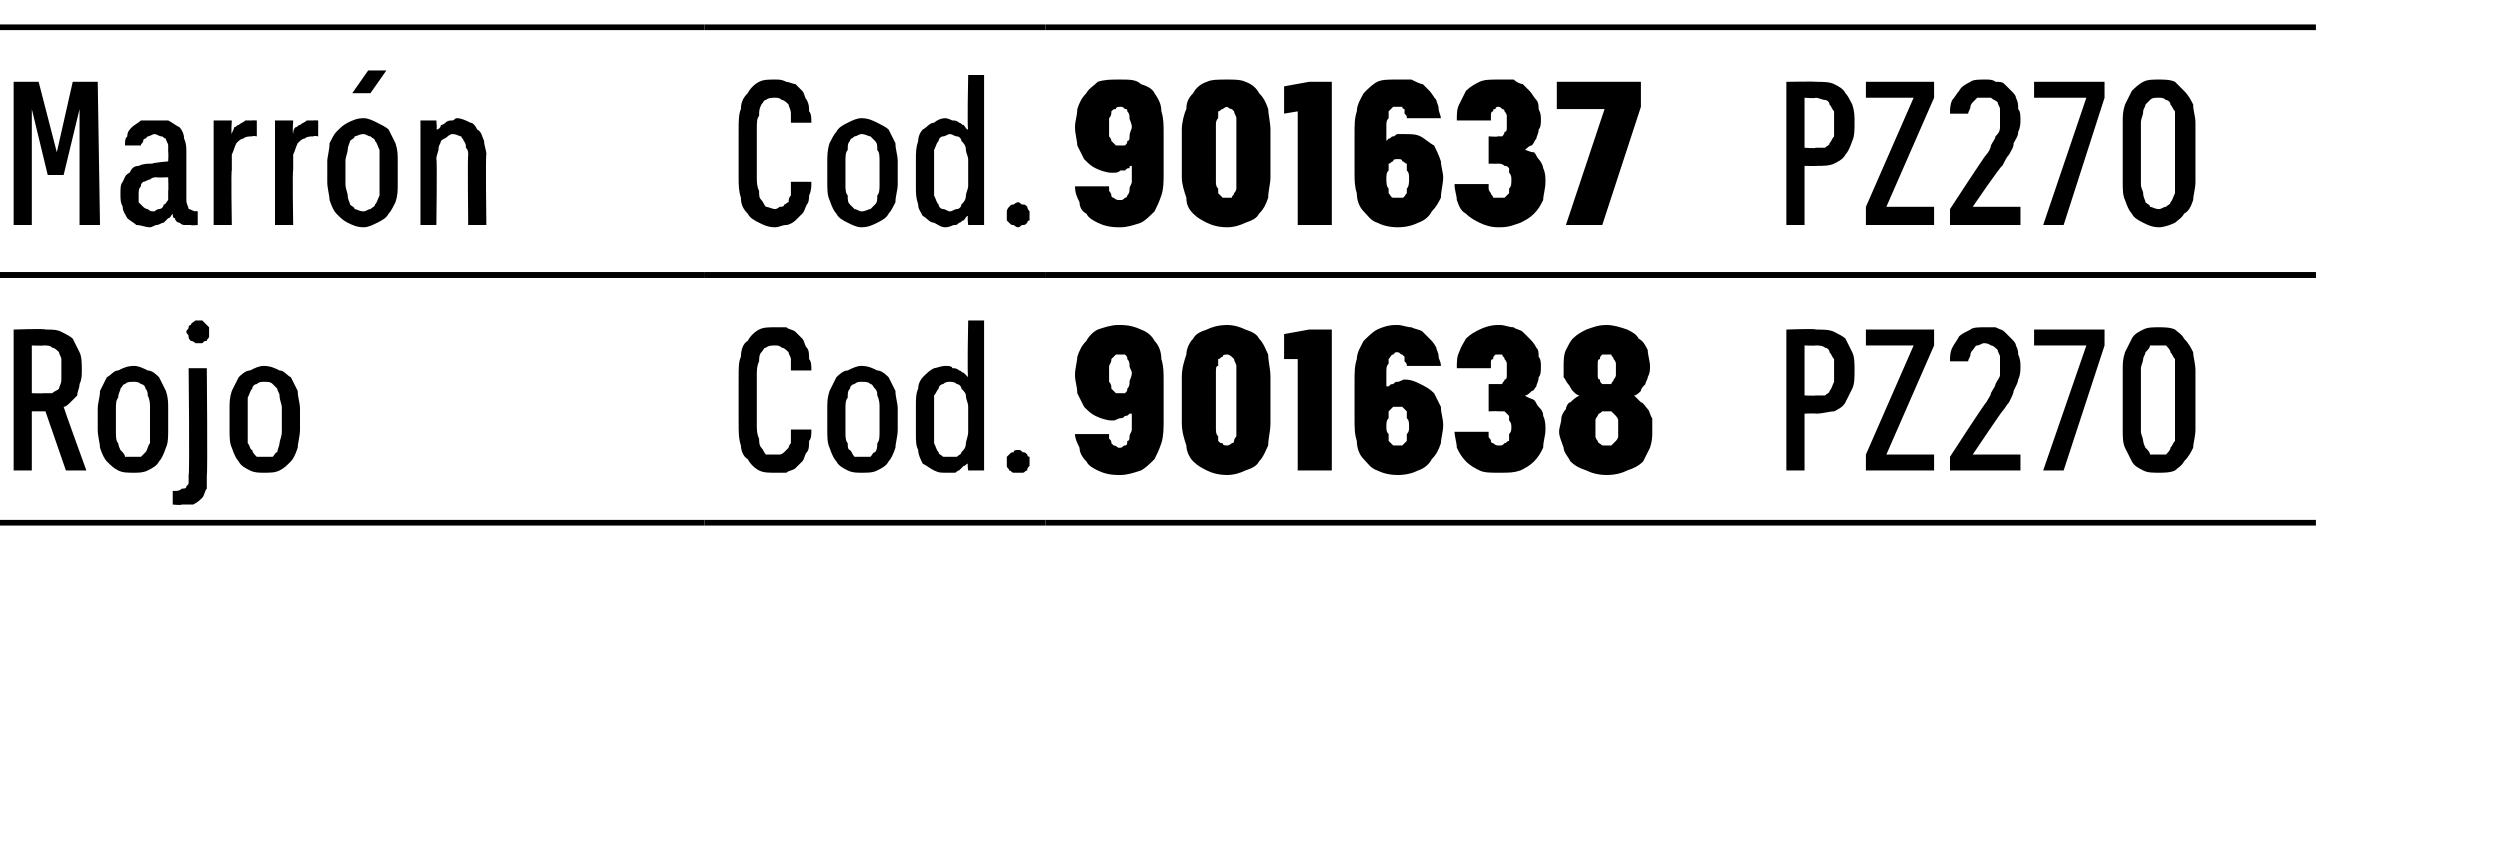
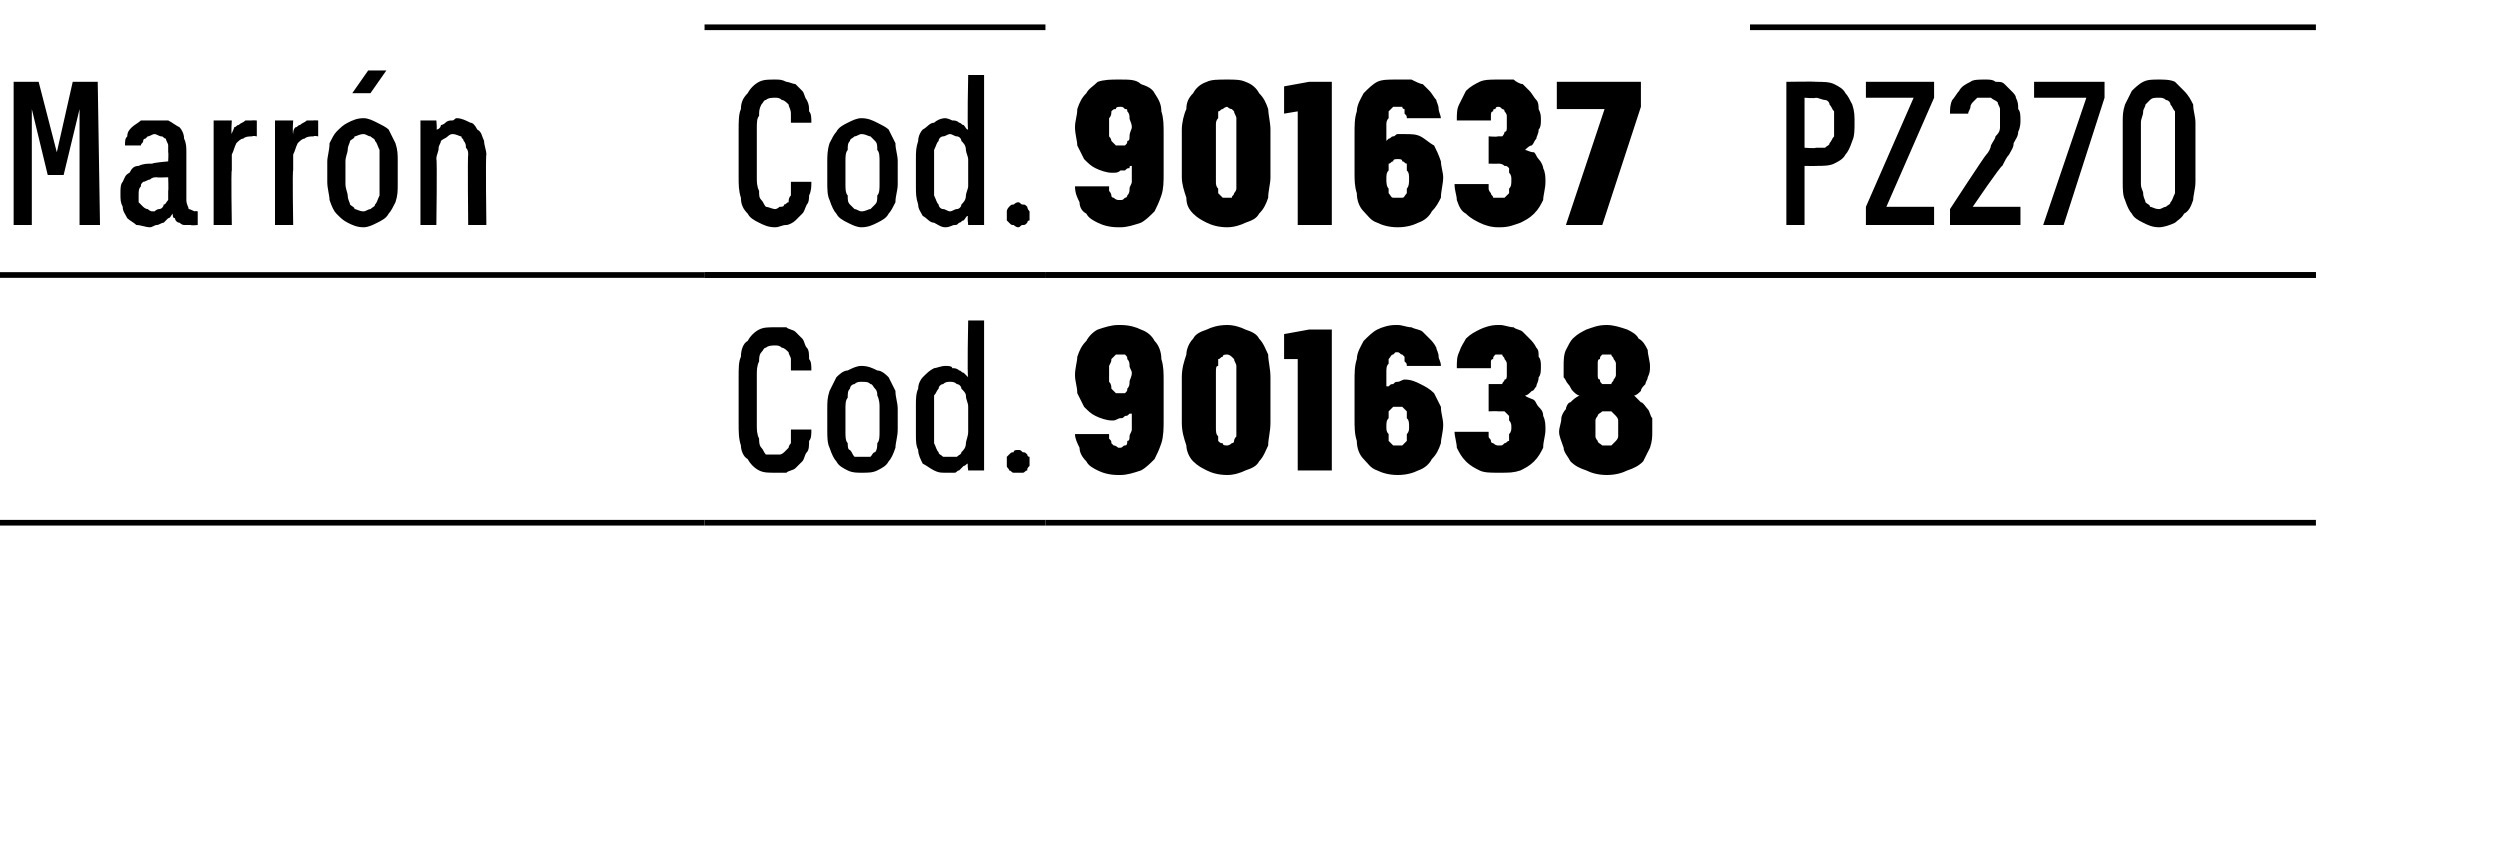
<svg xmlns="http://www.w3.org/2000/svg" version="1.1" width="110px" height="37.2px" viewBox="0 -1 110 37.2" style="top:-1px">
  <desc>Marr n,Cod.,901637,PZ270 ,Rojo,Cod.,901638,PZ270</desc>
  <defs />
  <g class="svg-tables">
    <g class="svg-table-background">
      <line x1="-1" y1="11.1" x2="31" y2="11.1" stroke="#000" stroke-width="0.25" />
-       <line x1="-1" y1="0.2" x2="31" y2="0.2" stroke="#000" stroke-width="0.25" />
      <line x1="31" y1="11.1" x2="46" y2="11.1" stroke="#000" stroke-width="0.25" />
      <line x1="31" y1="0.2" x2="46" y2="0.2" stroke="#000" stroke-width="0.25" />
      <line x1="46" y1="11.1" x2="77" y2="11.1" stroke="#000" stroke-width="0.25" />
-       <line x1="46" y1="0.2" x2="77" y2="0.2" stroke="#000" stroke-width="0.25" />
      <line x1="77" y1="11.1" x2="101.9" y2="11.1" stroke="#000" stroke-width="0.25" />
      <line x1="77" y1="0.2" x2="101.9" y2="0.2" stroke="#000" stroke-width="0.25" />
      <line x1="-1" y1="22" x2="31" y2="22" stroke="#000" stroke-width="0.25" />
-       <line x1="-1" y1="11.1" x2="31" y2="11.1" stroke="#000" stroke-width="0.25" />
      <line x1="31" y1="22" x2="46" y2="22" stroke="#000" stroke-width="0.25" />
      <line x1="31" y1="11.1" x2="46" y2="11.1" stroke="#000" stroke-width="0.25" />
      <line x1="46" y1="22" x2="77" y2="22" stroke="#000" stroke-width="0.25" />
      <line x1="46" y1="11.1" x2="77" y2="11.1" stroke="#000" stroke-width="0.25" />
      <line x1="77" y1="22" x2="101.9" y2="22" stroke="#000" stroke-width="0.25" />
      <line x1="77" y1="11.1" x2="101.9" y2="11.1" stroke="#000" stroke-width="0.25" />
    </g>
  </g>
  <g id="Polygon563994">
-     <path d="M 78.6 19.7 L 79.4 19.7 L 79.4 17.2 C 79.4 17.2 79.9 17.18 79.9 17.2 C 80.2 17.2 80.5 17.1 80.7 17.1 C 80.9 17 81.1 16.9 81.2 16.7 C 81.3 16.5 81.4 16.3 81.5 16.1 C 81.6 15.9 81.6 15.6 81.6 15.3 C 81.6 15 81.6 14.7 81.5 14.5 C 81.4 14.3 81.3 14.1 81.2 13.9 C 81.1 13.8 80.9 13.7 80.7 13.6 C 80.5 13.5 80.2 13.5 79.9 13.5 C 79.9 13.45 78.6 13.5 78.6 13.5 L 78.6 19.7 Z M 79.4 16.4 L 79.4 14.2 C 79.4 14.2 79.87 14.22 79.9 14.2 C 80 14.2 80.2 14.2 80.3 14.3 C 80.4 14.3 80.5 14.4 80.5 14.5 C 80.6 14.6 80.6 14.7 80.7 14.8 C 80.7 14.9 80.7 15.1 80.7 15.3 C 80.7 15.5 80.7 15.7 80.7 15.8 C 80.6 16 80.6 16.1 80.5 16.2 C 80.5 16.3 80.4 16.3 80.3 16.4 C 80.1 16.4 80 16.4 79.9 16.4 C 79.87 16.42 79.4 16.4 79.4 16.4 Z M 82.1 19.7 L 85.1 19.7 L 85.1 19 L 83 19 L 85.1 14.2 L 85.1 13.5 L 82.1 13.5 L 82.1 14.2 L 84.2 14.2 L 82.1 19 L 82.1 19.7 Z M 85.8 19.7 L 88.9 19.7 L 88.9 19 L 86.8 19 C 86.8 19 88.05 17.14 88.1 17.1 C 88.2 17 88.3 16.8 88.4 16.7 C 88.5 16.5 88.6 16.3 88.6 16.2 C 88.7 16 88.8 15.8 88.8 15.7 C 88.9 15.5 88.9 15.3 88.9 15.1 C 88.9 15 88.9 14.8 88.8 14.6 C 88.8 14.5 88.8 14.4 88.7 14.2 C 88.7 14.1 88.6 14 88.5 13.9 C 88.4 13.8 88.3 13.7 88.2 13.6 C 88.1 13.5 88 13.5 87.8 13.4 C 87.7 13.4 87.5 13.4 87.4 13.4 C 87.4 13.4 87.3 13.4 87.3 13.4 C 87.1 13.4 86.8 13.4 86.7 13.5 C 86.5 13.6 86.3 13.7 86.2 13.8 C 86.1 14 86 14.1 85.9 14.3 C 85.8 14.5 85.8 14.7 85.8 14.9 C 85.8 14.9 86.6 14.9 86.6 14.9 C 86.6 14.8 86.7 14.7 86.7 14.6 C 86.7 14.5 86.8 14.4 86.8 14.4 C 86.9 14.3 86.9 14.2 87 14.2 C 87.1 14.2 87.2 14.1 87.3 14.1 C 87.3 14.1 87.3 14.1 87.3 14.1 C 87.5 14.1 87.6 14.2 87.6 14.2 C 87.7 14.2 87.8 14.3 87.9 14.4 C 87.9 14.5 88 14.6 88 14.7 C 88 14.8 88 15 88 15.2 C 88 15.3 88 15.4 88 15.5 C 88 15.6 87.9 15.7 87.8 15.9 C 87.8 16 87.7 16.1 87.6 16.3 C 87.6 16.4 87.5 16.5 87.4 16.7 C 87.37 16.67 85.8 19.1 85.8 19.1 L 85.8 19.7 Z M 89.9 19.7 L 90.8 19.7 L 92.6 14.2 L 92.6 13.5 L 89.5 13.5 L 89.5 14.2 L 91.8 14.2 L 89.9 19.7 Z M 95 19.8 C 95.2 19.8 95.5 19.8 95.7 19.7 C 95.8 19.6 96 19.5 96.1 19.3 C 96.3 19.1 96.4 18.9 96.5 18.7 C 96.5 18.5 96.6 18.2 96.6 17.9 C 96.6 17.9 96.6 15.3 96.6 15.3 C 96.6 15 96.5 14.7 96.5 14.5 C 96.4 14.3 96.3 14.1 96.1 13.9 C 96 13.7 95.8 13.6 95.7 13.5 C 95.5 13.4 95.2 13.4 95 13.4 C 94.7 13.4 94.5 13.4 94.3 13.5 C 94.1 13.6 93.9 13.7 93.8 13.9 C 93.7 14.1 93.6 14.3 93.5 14.5 C 93.4 14.8 93.4 15 93.4 15.3 C 93.4 15.3 93.4 17.9 93.4 17.9 C 93.4 18.2 93.4 18.5 93.5 18.7 C 93.6 18.9 93.7 19.1 93.8 19.3 C 93.9 19.5 94.1 19.6 94.3 19.7 C 94.5 19.8 94.7 19.8 95 19.8 Z M 95 19 C 94.8 19 94.7 19 94.6 19 C 94.6 18.9 94.5 18.8 94.4 18.7 C 94.4 18.7 94.3 18.5 94.3 18.4 C 94.3 18.3 94.2 18.1 94.2 18 C 94.2 18 94.2 15.2 94.2 15.2 C 94.2 15.1 94.3 14.9 94.3 14.8 C 94.3 14.7 94.4 14.6 94.4 14.5 C 94.5 14.4 94.6 14.3 94.6 14.2 C 94.7 14.2 94.8 14.2 95 14.2 C 95.1 14.2 95.2 14.2 95.3 14.2 C 95.4 14.3 95.5 14.4 95.5 14.5 C 95.6 14.6 95.6 14.7 95.7 14.8 C 95.7 14.9 95.7 15.1 95.7 15.2 C 95.7 15.2 95.7 18 95.7 18 C 95.7 18.1 95.7 18.3 95.7 18.4 C 95.6 18.5 95.6 18.6 95.5 18.7 C 95.5 18.8 95.4 18.9 95.3 19 C 95.2 19 95.1 19 95 19 Z " stroke="none" fill="#000" />
-   </g>
+     </g>
  <g id="Polygon563993">
    <path d="M 49.2 19.9 C 49.2 19.9 49.3 19.9 49.3 19.9 C 49.6 19.9 49.9 19.8 50.2 19.7 C 50.4 19.6 50.6 19.4 50.8 19.2 C 50.9 19 51 18.8 51.1 18.5 C 51.2 18.2 51.2 17.8 51.2 17.5 C 51.2 17.5 51.2 15.8 51.2 15.8 C 51.2 15.4 51.2 15.1 51.1 14.8 C 51.1 14.5 51 14.2 50.8 14 C 50.7 13.8 50.5 13.6 50.2 13.5 C 50 13.4 49.7 13.3 49.3 13.3 C 49.3 13.3 49.2 13.3 49.2 13.3 C 48.9 13.3 48.6 13.4 48.3 13.5 C 48.1 13.6 47.9 13.8 47.8 14 C 47.6 14.2 47.5 14.4 47.4 14.7 C 47.4 14.9 47.3 15.2 47.3 15.5 C 47.3 15.8 47.4 16 47.4 16.3 C 47.5 16.5 47.6 16.7 47.7 16.9 C 47.9 17.1 48 17.2 48.2 17.3 C 48.4 17.4 48.7 17.5 48.9 17.5 C 48.9 17.5 49 17.5 49 17.5 C 49.1 17.5 49.2 17.4 49.3 17.4 C 49.4 17.4 49.4 17.4 49.5 17.3 C 49.6 17.3 49.6 17.3 49.7 17.2 C 49.7 17.2 49.7 17.2 49.8 17.2 C 49.8 17.2 49.8 17.9 49.8 17.9 C 49.8 18 49.7 18.1 49.7 18.2 C 49.7 18.3 49.7 18.4 49.6 18.4 C 49.6 18.5 49.6 18.6 49.5 18.6 C 49.4 18.6 49.4 18.7 49.3 18.7 C 49.3 18.7 49.2 18.7 49.2 18.7 C 49.2 18.7 49.1 18.6 49 18.6 C 49 18.6 48.9 18.5 48.9 18.5 C 48.9 18.4 48.9 18.4 48.8 18.3 C 48.8 18.2 48.8 18.2 48.8 18.1 C 48.8 18.1 47.3 18.1 47.3 18.1 C 47.3 18.3 47.4 18.5 47.5 18.7 C 47.5 18.9 47.6 19.1 47.8 19.3 C 47.9 19.5 48.1 19.6 48.3 19.7 C 48.5 19.8 48.8 19.9 49.2 19.9 Z M 49.3 16.3 C 49.3 16.3 49.3 16.3 49.3 16.3 C 49.2 16.3 49.1 16.3 49.1 16.3 C 49 16.2 49 16.2 48.9 16.1 C 48.9 16 48.9 15.9 48.8 15.8 C 48.8 15.7 48.8 15.6 48.8 15.4 C 48.8 15.3 48.8 15.2 48.8 15.1 C 48.9 14.9 48.9 14.9 48.9 14.8 C 49 14.7 49 14.7 49.1 14.6 C 49.1 14.6 49.2 14.6 49.3 14.6 C 49.3 14.6 49.3 14.6 49.3 14.6 C 49.4 14.6 49.4 14.6 49.5 14.6 C 49.6 14.7 49.6 14.7 49.6 14.8 C 49.7 14.9 49.7 15 49.7 15.1 C 49.7 15.2 49.8 15.3 49.8 15.4 C 49.8 15.6 49.7 15.7 49.7 15.8 C 49.7 15.9 49.7 16 49.6 16.1 C 49.6 16.2 49.6 16.2 49.5 16.3 C 49.4 16.3 49.4 16.3 49.3 16.3 Z M 54 19.9 C 54.3 19.9 54.6 19.8 54.8 19.7 C 55.1 19.6 55.3 19.5 55.4 19.3 C 55.6 19.1 55.7 18.8 55.8 18.6 C 55.8 18.3 55.9 18 55.9 17.6 C 55.9 17.6 55.9 15.6 55.9 15.6 C 55.9 15.2 55.8 14.9 55.8 14.6 C 55.7 14.4 55.6 14.1 55.4 13.9 C 55.3 13.7 55.1 13.6 54.8 13.5 C 54.6 13.4 54.3 13.3 54 13.3 C 53.6 13.3 53.3 13.4 53.1 13.5 C 52.8 13.6 52.6 13.7 52.5 13.9 C 52.3 14.1 52.2 14.4 52.2 14.6 C 52.1 14.9 52 15.2 52 15.6 C 52 15.6 52 17.6 52 17.6 C 52 18 52.1 18.3 52.2 18.6 C 52.2 18.8 52.3 19.1 52.5 19.3 C 52.7 19.5 52.9 19.6 53.1 19.7 C 53.3 19.8 53.6 19.9 54 19.9 Z M 54 18.6 C 53.9 18.6 53.8 18.6 53.8 18.5 C 53.7 18.5 53.7 18.5 53.6 18.4 C 53.6 18.3 53.6 18.2 53.6 18.2 C 53.5 18.1 53.5 18 53.5 17.8 C 53.5 17.8 53.5 15.4 53.5 15.4 C 53.5 15.2 53.5 15.1 53.6 15.1 C 53.6 15 53.6 14.9 53.6 14.8 C 53.7 14.8 53.7 14.7 53.8 14.7 C 53.8 14.6 53.9 14.6 54 14.6 C 54 14.6 54.1 14.6 54.2 14.7 C 54.2 14.7 54.3 14.8 54.3 14.8 C 54.3 14.9 54.4 15 54.4 15.1 C 54.4 15.1 54.4 15.2 54.4 15.4 C 54.4 15.4 54.4 17.8 54.4 17.8 C 54.4 18 54.4 18.1 54.4 18.2 C 54.4 18.2 54.3 18.3 54.3 18.4 C 54.3 18.5 54.2 18.5 54.2 18.5 C 54.1 18.6 54 18.6 54 18.6 Z M 57.1 19.7 L 58.6 19.7 L 58.6 13.5 L 57.6 13.5 L 56.5 13.7 L 56.5 14.8 L 57.1 14.8 L 57.1 19.7 Z M 61.5 19.9 C 61.5 19.9 61.5 19.9 61.5 19.9 C 61.9 19.9 62.2 19.8 62.4 19.7 C 62.7 19.6 62.9 19.4 63 19.2 C 63.2 19 63.3 18.8 63.4 18.5 C 63.4 18.3 63.5 18 63.5 17.7 C 63.5 17.4 63.4 17.2 63.4 16.9 C 63.3 16.7 63.2 16.5 63.1 16.3 C 62.9 16.1 62.7 16 62.5 15.9 C 62.3 15.8 62.1 15.7 61.8 15.7 C 61.8 15.7 61.8 15.7 61.8 15.7 C 61.7 15.7 61.6 15.8 61.5 15.8 C 61.4 15.8 61.4 15.8 61.3 15.9 C 61.2 15.9 61.2 15.9 61.1 16 C 61.1 16 61.1 16 61 16 C 61 16 61 15.4 61 15.4 C 61 15.2 61 15.1 61.1 15 C 61.1 14.9 61.1 14.8 61.1 14.8 C 61.2 14.7 61.2 14.6 61.3 14.6 C 61.3 14.6 61.4 14.5 61.4 14.5 C 61.4 14.5 61.5 14.5 61.5 14.5 C 61.6 14.5 61.6 14.6 61.7 14.6 C 61.7 14.6 61.8 14.7 61.8 14.7 C 61.8 14.8 61.8 14.8 61.8 14.9 C 61.9 15 61.9 15 61.9 15.1 C 61.9 15.1 63.4 15.1 63.4 15.1 C 63.4 14.9 63.3 14.8 63.3 14.7 C 63.3 14.5 63.2 14.4 63.2 14.3 C 63.1 14.1 63 14 62.9 13.9 C 62.8 13.8 62.7 13.7 62.6 13.6 C 62.5 13.5 62.3 13.5 62.1 13.4 C 61.9 13.4 61.7 13.3 61.5 13.3 C 61.5 13.3 61.4 13.3 61.4 13.3 C 61.1 13.3 60.8 13.4 60.6 13.5 C 60.4 13.6 60.2 13.8 60 14 C 59.9 14.2 59.7 14.5 59.7 14.8 C 59.6 15.1 59.6 15.4 59.6 15.8 C 59.6 15.8 59.6 17.4 59.6 17.4 C 59.6 17.8 59.6 18.1 59.7 18.4 C 59.7 18.7 59.8 19 60 19.2 C 60.2 19.4 60.3 19.6 60.6 19.7 C 60.8 19.8 61.1 19.9 61.5 19.9 Z M 61.5 18.6 C 61.5 18.6 61.5 18.6 61.5 18.6 C 61.4 18.6 61.3 18.6 61.3 18.6 C 61.2 18.5 61.2 18.5 61.1 18.4 C 61.1 18.3 61.1 18.3 61.1 18.1 C 61 18 61 17.9 61 17.8 C 61 17.6 61 17.5 61.1 17.4 C 61.1 17.3 61.1 17.2 61.1 17.1 C 61.2 17 61.2 17 61.3 16.9 C 61.3 16.9 61.4 16.9 61.5 16.9 C 61.5 16.9 61.5 16.9 61.5 16.9 C 61.6 16.9 61.7 16.9 61.7 16.9 C 61.8 17 61.8 17 61.9 17.1 C 61.9 17.2 61.9 17.3 61.9 17.4 C 62 17.5 62 17.6 62 17.8 C 62 17.9 62 18 61.9 18.1 C 61.9 18.3 61.9 18.3 61.9 18.4 C 61.8 18.5 61.8 18.5 61.7 18.6 C 61.7 18.6 61.6 18.6 61.5 18.6 Z M 65.9 19.8 C 65.9 19.8 66 19.8 66 19.8 C 66.4 19.8 66.6 19.8 66.9 19.7 C 67.1 19.6 67.3 19.5 67.5 19.3 C 67.7 19.1 67.8 18.9 67.9 18.7 C 67.9 18.4 68 18.2 68 17.9 C 68 17.7 68 17.5 67.9 17.3 C 67.9 17.1 67.8 17 67.7 16.9 C 67.6 16.8 67.6 16.7 67.5 16.6 C 67.3 16.5 67.2 16.5 67.1 16.4 C 67.2 16.4 67.3 16.3 67.4 16.2 C 67.5 16.2 67.5 16.1 67.6 16 C 67.6 15.9 67.7 15.8 67.7 15.6 C 67.8 15.5 67.8 15.3 67.8 15.1 C 67.8 15 67.8 14.8 67.7 14.7 C 67.7 14.5 67.7 14.4 67.6 14.3 C 67.5 14.1 67.4 14 67.3 13.9 C 67.2 13.8 67.1 13.7 67 13.6 C 66.9 13.5 66.7 13.5 66.6 13.4 C 66.4 13.4 66.2 13.3 66 13.3 C 66 13.3 65.9 13.3 65.9 13.3 C 65.6 13.3 65.3 13.4 65.1 13.5 C 64.9 13.6 64.7 13.7 64.5 13.9 C 64.4 14.1 64.3 14.2 64.2 14.5 C 64.1 14.7 64.1 14.9 64.1 15.2 C 64.1 15.2 65.6 15.2 65.6 15.2 C 65.6 15.1 65.6 15 65.6 14.9 C 65.6 14.9 65.6 14.8 65.7 14.8 C 65.7 14.7 65.7 14.7 65.8 14.6 C 65.8 14.6 65.9 14.6 65.9 14.6 C 65.9 14.6 65.9 14.6 65.9 14.6 C 66 14.6 66 14.6 66.1 14.6 C 66.1 14.7 66.2 14.7 66.2 14.8 C 66.2 14.8 66.3 14.9 66.3 15 C 66.3 15 66.3 15.1 66.3 15.2 C 66.3 15.3 66.3 15.4 66.3 15.5 C 66.3 15.6 66.3 15.7 66.2 15.7 C 66.2 15.8 66.1 15.8 66.1 15.9 C 66 15.9 66 15.9 65.9 15.9 C 65.87 15.9 65.5 15.9 65.5 15.9 L 65.5 17.1 C 65.5 17.1 65.9 17.08 65.9 17.1 C 66 17.1 66.1 17.1 66.2 17.1 C 66.3 17.2 66.3 17.2 66.4 17.3 C 66.4 17.3 66.4 17.4 66.4 17.5 C 66.5 17.6 66.5 17.7 66.5 17.8 C 66.5 17.9 66.5 18 66.4 18.1 C 66.4 18.2 66.4 18.3 66.4 18.4 C 66.3 18.4 66.3 18.5 66.2 18.5 C 66.1 18.6 66.1 18.6 66 18.6 C 66 18.6 65.9 18.6 65.9 18.6 C 65.9 18.6 65.8 18.6 65.7 18.5 C 65.7 18.5 65.6 18.5 65.6 18.4 C 65.6 18.3 65.5 18.3 65.5 18.2 C 65.5 18.1 65.5 18.1 65.5 18 C 65.5 18 64 18 64 18 C 64 18.2 64.1 18.5 64.1 18.7 C 64.2 18.9 64.3 19.1 64.5 19.3 C 64.7 19.5 64.9 19.6 65.1 19.7 C 65.3 19.8 65.6 19.8 65.9 19.8 Z M 70.7 19.9 C 70.7 19.9 70.7 19.9 70.7 19.9 C 71.1 19.9 71.4 19.8 71.6 19.7 C 71.9 19.6 72.1 19.5 72.3 19.3 C 72.4 19.1 72.5 18.9 72.6 18.7 C 72.7 18.4 72.7 18.2 72.7 18 C 72.7 17.8 72.7 17.6 72.7 17.4 C 72.6 17.3 72.6 17.1 72.5 17 C 72.4 16.9 72.3 16.7 72.2 16.7 C 72.1 16.6 72 16.5 71.9 16.4 C 72 16.4 72.1 16.3 72.2 16.2 C 72.2 16.1 72.3 16 72.4 15.9 C 72.4 15.8 72.5 15.7 72.5 15.6 C 72.6 15.4 72.6 15.3 72.6 15.1 C 72.6 14.9 72.5 14.6 72.5 14.4 C 72.4 14.2 72.3 14 72.1 13.9 C 72 13.7 71.8 13.6 71.6 13.5 C 71.3 13.4 71 13.3 70.7 13.3 C 70.7 13.3 70.7 13.3 70.7 13.3 C 70.3 13.3 70.1 13.4 69.8 13.5 C 69.6 13.6 69.4 13.7 69.2 13.9 C 69.1 14 69 14.2 68.9 14.4 C 68.8 14.6 68.8 14.9 68.8 15.1 C 68.8 15.3 68.8 15.4 68.8 15.6 C 68.9 15.7 68.9 15.8 69 15.9 C 69.1 16 69.1 16.1 69.2 16.2 C 69.3 16.3 69.4 16.4 69.5 16.4 C 69.3 16.5 69.2 16.6 69.1 16.7 C 69 16.7 68.9 16.9 68.9 17 C 68.8 17.1 68.7 17.3 68.7 17.4 C 68.7 17.6 68.6 17.8 68.6 18 C 68.6 18.2 68.7 18.4 68.8 18.7 C 68.8 18.9 69 19.1 69.1 19.3 C 69.3 19.5 69.5 19.6 69.8 19.7 C 70 19.8 70.3 19.9 70.7 19.9 Z M 70.7 18.6 C 70.7 18.6 70.7 18.6 70.7 18.6 C 70.6 18.6 70.5 18.6 70.5 18.6 C 70.4 18.5 70.3 18.5 70.3 18.4 C 70.3 18.4 70.2 18.3 70.2 18.2 C 70.2 18.1 70.2 18 70.2 17.9 C 70.2 17.7 70.2 17.6 70.2 17.5 C 70.2 17.4 70.3 17.3 70.3 17.3 C 70.3 17.2 70.4 17.2 70.5 17.1 C 70.5 17.1 70.6 17.1 70.7 17.1 C 70.7 17.1 70.7 17.1 70.7 17.1 C 70.8 17.1 70.9 17.1 70.9 17.1 C 71 17.2 71 17.2 71.1 17.3 C 71.1 17.3 71.2 17.4 71.2 17.5 C 71.2 17.6 71.2 17.7 71.2 17.9 C 71.2 18 71.2 18.1 71.2 18.2 C 71.2 18.3 71.1 18.4 71.1 18.4 C 71 18.5 71 18.5 70.9 18.6 C 70.9 18.6 70.8 18.6 70.7 18.6 Z M 70.7 15.9 C 70.7 15.9 70.7 15.9 70.7 15.9 C 70.6 15.9 70.5 15.9 70.5 15.9 C 70.4 15.8 70.4 15.8 70.4 15.7 C 70.3 15.7 70.3 15.6 70.3 15.5 C 70.3 15.4 70.3 15.3 70.3 15.2 C 70.3 15.1 70.3 15 70.3 15 C 70.3 14.9 70.3 14.8 70.4 14.8 C 70.4 14.7 70.4 14.7 70.5 14.6 C 70.5 14.6 70.6 14.6 70.7 14.6 C 70.7 14.6 70.7 14.6 70.7 14.6 C 70.8 14.6 70.8 14.6 70.9 14.6 C 70.9 14.7 71 14.7 71 14.8 C 71 14.8 71.1 14.9 71.1 15 C 71.1 15 71.1 15.1 71.1 15.2 C 71.1 15.3 71.1 15.4 71.1 15.5 C 71.1 15.6 71 15.7 71 15.7 C 71 15.8 70.9 15.8 70.9 15.9 C 70.8 15.9 70.8 15.9 70.7 15.9 Z " stroke="none" fill="#000" />
  </g>
  <g id="Polygon563992">
    <path d="M 34.1 19.8 C 34.3 19.8 34.4 19.8 34.6 19.8 C 34.7 19.7 34.9 19.7 35 19.6 C 35.1 19.5 35.2 19.4 35.3 19.3 C 35.4 19.2 35.4 19 35.5 18.9 C 35.6 18.8 35.6 18.6 35.6 18.4 C 35.7 18.3 35.7 18.1 35.7 17.9 C 35.7 17.9 34.8 17.9 34.8 17.9 C 34.8 18 34.8 18.1 34.8 18.2 C 34.8 18.3 34.8 18.4 34.8 18.5 C 34.7 18.6 34.7 18.7 34.7 18.7 C 34.6 18.8 34.6 18.8 34.5 18.9 C 34.5 18.9 34.4 19 34.3 19 C 34.3 19 34.2 19 34.1 19 C 34 19 33.8 19 33.7 19 C 33.6 18.9 33.6 18.8 33.5 18.7 C 33.4 18.6 33.4 18.4 33.4 18.3 C 33.3 18.1 33.3 17.9 33.3 17.7 C 33.3 17.7 33.3 15.5 33.3 15.5 C 33.3 15.3 33.3 15.1 33.4 14.9 C 33.4 14.8 33.4 14.6 33.5 14.5 C 33.6 14.4 33.6 14.3 33.7 14.3 C 33.8 14.2 34 14.2 34.1 14.2 C 34.2 14.2 34.3 14.2 34.4 14.3 C 34.5 14.3 34.6 14.4 34.7 14.5 C 34.7 14.6 34.8 14.7 34.8 14.8 C 34.8 15 34.8 15.1 34.8 15.3 C 34.8 15.3 35.7 15.3 35.7 15.3 C 35.7 15.1 35.7 14.9 35.6 14.8 C 35.6 14.6 35.6 14.4 35.5 14.3 C 35.4 14.2 35.4 14 35.3 13.9 C 35.2 13.8 35.1 13.7 35 13.6 C 34.9 13.5 34.7 13.5 34.6 13.4 C 34.4 13.4 34.3 13.4 34.1 13.4 C 33.8 13.4 33.6 13.4 33.4 13.5 C 33.2 13.6 33 13.8 32.9 14 C 32.7 14.1 32.6 14.4 32.6 14.7 C 32.5 14.9 32.5 15.2 32.5 15.6 C 32.5 15.6 32.5 17.6 32.5 17.6 C 32.5 18 32.5 18.3 32.6 18.6 C 32.6 18.8 32.7 19.1 32.9 19.2 C 33 19.4 33.2 19.6 33.4 19.7 C 33.6 19.8 33.8 19.8 34.1 19.8 Z M 37.9 19.8 C 38.2 19.8 38.4 19.8 38.6 19.7 C 38.8 19.6 39 19.5 39.1 19.3 C 39.2 19.2 39.3 19 39.4 18.7 C 39.4 18.5 39.5 18.2 39.5 17.9 C 39.5 17.9 39.5 17 39.5 17 C 39.5 16.7 39.4 16.5 39.4 16.2 C 39.3 16 39.2 15.8 39.1 15.6 C 39 15.5 38.8 15.3 38.6 15.3 C 38.4 15.2 38.2 15.1 37.9 15.1 C 37.7 15.1 37.5 15.2 37.3 15.3 C 37.1 15.3 36.9 15.5 36.8 15.6 C 36.7 15.8 36.6 16 36.5 16.2 C 36.4 16.5 36.4 16.7 36.4 17 C 36.4 17 36.4 17.9 36.4 17.9 C 36.4 18.2 36.4 18.5 36.5 18.7 C 36.6 19 36.7 19.2 36.8 19.3 C 36.9 19.5 37.1 19.6 37.3 19.7 C 37.5 19.8 37.7 19.8 37.9 19.8 Z M 37.9 19.1 C 37.8 19.1 37.7 19.1 37.6 19.1 C 37.5 19 37.5 18.9 37.4 18.8 C 37.3 18.8 37.3 18.6 37.3 18.5 C 37.2 18.4 37.2 18.2 37.2 18 C 37.2 18 37.2 17 37.2 17 C 37.2 16.8 37.2 16.6 37.3 16.5 C 37.3 16.3 37.3 16.2 37.4 16.1 C 37.4 16 37.5 15.9 37.6 15.9 C 37.7 15.8 37.8 15.8 37.9 15.8 C 38.1 15.8 38.2 15.8 38.3 15.9 C 38.4 15.9 38.4 16 38.5 16.1 C 38.6 16.2 38.6 16.3 38.6 16.4 C 38.7 16.6 38.7 16.8 38.7 16.9 C 38.7 16.9 38.7 18 38.7 18 C 38.7 18.2 38.7 18.4 38.6 18.5 C 38.6 18.6 38.6 18.8 38.5 18.9 C 38.4 18.9 38.4 19 38.3 19.1 C 38.2 19.1 38.1 19.1 37.9 19.1 Z M 41.6 19.8 C 41.8 19.8 41.9 19.8 42 19.8 C 42.1 19.8 42.1 19.7 42.2 19.7 C 42.3 19.6 42.3 19.6 42.4 19.5 C 42.5 19.5 42.5 19.4 42.6 19.4 C 42.55 19.37 42.6 19.7 42.6 19.7 L 43.3 19.7 L 43.3 13.1 L 42.6 13.1 C 42.6 13.1 42.55 15.58 42.6 15.6 C 42.5 15.5 42.5 15.5 42.4 15.4 C 42.3 15.4 42.3 15.3 42.2 15.3 C 42.1 15.2 42 15.2 41.9 15.2 C 41.9 15.1 41.7 15.1 41.6 15.1 C 41.4 15.1 41.2 15.2 41.1 15.2 C 40.9 15.3 40.8 15.4 40.6 15.6 C 40.5 15.7 40.4 15.9 40.4 16.1 C 40.3 16.3 40.3 16.6 40.3 16.8 C 40.3 16.8 40.3 18.1 40.3 18.1 C 40.3 18.4 40.3 18.6 40.4 18.8 C 40.4 19 40.5 19.2 40.6 19.4 C 40.8 19.5 40.9 19.6 41.1 19.7 C 41.3 19.8 41.4 19.8 41.6 19.8 Z M 41.8 19.1 C 41.7 19.1 41.6 19.1 41.5 19.1 C 41.4 19 41.3 19 41.3 18.9 C 41.2 18.8 41.2 18.7 41.1 18.5 C 41.1 18.4 41.1 18.2 41.1 18 C 41.1 18 41.1 16.9 41.1 16.9 C 41.1 16.7 41.1 16.6 41.1 16.4 C 41.2 16.3 41.2 16.2 41.3 16.1 C 41.3 16 41.4 15.9 41.5 15.9 C 41.6 15.8 41.7 15.8 41.8 15.8 C 41.9 15.8 42 15.8 42.1 15.9 C 42.2 15.9 42.3 16 42.3 16.1 C 42.4 16.2 42.5 16.3 42.5 16.4 C 42.5 16.6 42.6 16.7 42.6 16.9 C 42.6 16.9 42.6 18 42.6 18 C 42.6 18.2 42.5 18.4 42.5 18.5 C 42.5 18.7 42.4 18.8 42.3 18.9 C 42.3 19 42.2 19 42.1 19.1 C 42 19.1 41.9 19.1 41.8 19.1 Z M 44.8 19.8 C 44.9 19.8 44.9 19.8 45 19.8 C 45.1 19.8 45.1 19.7 45.2 19.7 C 45.2 19.6 45.2 19.6 45.3 19.5 C 45.3 19.5 45.3 19.4 45.3 19.3 C 45.3 19.3 45.3 19.2 45.3 19.1 C 45.2 19.1 45.2 19 45.2 19 C 45.1 18.9 45.1 18.9 45 18.9 C 44.9 18.8 44.9 18.8 44.8 18.8 C 44.7 18.8 44.6 18.8 44.6 18.9 C 44.5 18.9 44.5 18.9 44.4 19 C 44.4 19 44.3 19.1 44.3 19.1 C 44.3 19.2 44.3 19.3 44.3 19.3 C 44.3 19.4 44.3 19.5 44.3 19.5 C 44.3 19.6 44.4 19.6 44.4 19.7 C 44.5 19.7 44.5 19.8 44.6 19.8 C 44.6 19.8 44.7 19.8 44.8 19.8 Z " stroke="none" fill="#000" />
  </g>
  <g id="Polygon563991">
-     <path d="M 0.6 19.7 L 1.4 19.7 L 1.4 17.1 L 2 17.1 L 2.9 19.7 L 3.8 19.7 C 3.8 19.7 2.79 16.92 2.8 16.9 C 2.9 16.9 3 16.8 3.1 16.7 C 3.2 16.6 3.3 16.5 3.4 16.4 C 3.4 16.2 3.5 16.1 3.5 15.9 C 3.6 15.7 3.6 15.5 3.6 15.3 C 3.6 15 3.6 14.7 3.5 14.5 C 3.4 14.3 3.3 14.1 3.2 13.9 C 3.1 13.8 2.9 13.7 2.7 13.6 C 2.5 13.5 2.3 13.5 2 13.5 C 1.99 13.45 0.6 13.5 0.6 13.5 L 0.6 19.7 Z M 1.4 16.3 L 1.4 14.2 C 1.4 14.2 1.89 14.22 1.9 14.2 C 2.1 14.2 2.2 14.2 2.3 14.3 C 2.4 14.3 2.5 14.4 2.6 14.5 C 2.6 14.6 2.7 14.7 2.7 14.8 C 2.7 15 2.7 15.1 2.7 15.3 C 2.7 15.5 2.7 15.6 2.7 15.7 C 2.7 15.9 2.6 16 2.6 16.1 C 2.5 16.2 2.4 16.2 2.3 16.3 C 2.2 16.3 2 16.3 1.9 16.3 C 1.89 16.32 1.4 16.3 1.4 16.3 Z M 5.9 19.8 C 6.1 19.8 6.3 19.8 6.5 19.7 C 6.7 19.6 6.9 19.5 7 19.3 C 7.1 19.2 7.2 19 7.3 18.7 C 7.4 18.5 7.4 18.2 7.4 17.9 C 7.4 17.9 7.4 17 7.4 17 C 7.4 16.7 7.4 16.5 7.3 16.2 C 7.2 16 7.1 15.8 7 15.6 C 6.9 15.5 6.7 15.3 6.5 15.3 C 6.3 15.2 6.1 15.1 5.9 15.1 C 5.6 15.1 5.4 15.2 5.2 15.3 C 5 15.3 4.9 15.5 4.7 15.6 C 4.6 15.8 4.5 16 4.4 16.2 C 4.4 16.5 4.3 16.7 4.3 17 C 4.3 17 4.3 17.9 4.3 17.9 C 4.3 18.2 4.4 18.5 4.4 18.7 C 4.5 19 4.6 19.2 4.7 19.3 C 4.9 19.5 5 19.6 5.2 19.7 C 5.4 19.8 5.6 19.8 5.9 19.8 Z M 5.9 19.1 C 5.7 19.1 5.6 19.1 5.5 19.1 C 5.5 19 5.4 18.9 5.3 18.8 C 5.3 18.8 5.2 18.6 5.2 18.5 C 5.1 18.4 5.1 18.2 5.1 18 C 5.1 18 5.1 17 5.1 17 C 5.1 16.8 5.1 16.6 5.2 16.5 C 5.2 16.3 5.3 16.2 5.3 16.1 C 5.4 16 5.4 15.9 5.5 15.9 C 5.6 15.8 5.7 15.8 5.9 15.8 C 6 15.8 6.1 15.8 6.2 15.9 C 6.3 15.9 6.4 16 6.4 16.1 C 6.5 16.2 6.5 16.3 6.5 16.4 C 6.6 16.6 6.6 16.8 6.6 16.9 C 6.6 16.9 6.6 18 6.6 18 C 6.6 18.2 6.6 18.4 6.6 18.5 C 6.5 18.6 6.5 18.8 6.4 18.9 C 6.4 18.9 6.3 19 6.2 19.1 C 6.1 19.1 6 19.1 5.9 19.1 Z M 7.6 21.2 C 7.6 21.2 7.97 21.24 8 21.2 C 8.2 21.2 8.4 21.2 8.5 21.2 C 8.7 21.1 8.8 21 8.9 20.9 C 9 20.8 9 20.6 9.1 20.5 C 9.1 20.3 9.1 20.1 9.1 19.9 C 9.14 19.89 9.1 15.2 9.1 15.2 L 8.3 15.2 C 8.3 15.2 8.35 19.86 8.3 19.9 C 8.3 20 8.3 20.1 8.3 20.2 C 8.3 20.3 8.3 20.3 8.2 20.4 C 8.2 20.5 8.1 20.5 8 20.5 C 7.9 20.6 7.8 20.6 7.7 20.6 C 7.73 20.6 7.6 20.6 7.6 20.6 L 7.6 21.2 Z M 8.7 14.1 C 8.8 14.1 8.9 14.1 8.9 14.1 C 9 14 9 14 9.1 14 C 9.1 13.9 9.2 13.9 9.2 13.8 C 9.2 13.7 9.2 13.7 9.2 13.6 C 9.2 13.5 9.2 13.5 9.2 13.4 C 9.2 13.4 9.1 13.3 9.1 13.3 C 9 13.2 9 13.2 8.9 13.1 C 8.9 13.1 8.8 13.1 8.7 13.1 C 8.7 13.1 8.6 13.1 8.6 13.1 C 8.5 13.2 8.4 13.2 8.4 13.3 C 8.4 13.3 8.3 13.3 8.3 13.4 C 8.3 13.5 8.2 13.5 8.2 13.6 C 8.2 13.7 8.3 13.7 8.3 13.8 C 8.3 13.9 8.3 13.9 8.4 14 C 8.4 14 8.5 14 8.6 14.1 C 8.6 14.1 8.7 14.1 8.7 14.1 Z M 11.6 19.8 C 11.9 19.8 12.1 19.8 12.3 19.7 C 12.5 19.6 12.6 19.5 12.8 19.3 C 12.9 19.2 13 19 13.1 18.7 C 13.1 18.5 13.2 18.2 13.2 17.9 C 13.2 17.9 13.2 17 13.2 17 C 13.2 16.7 13.1 16.5 13.1 16.2 C 13 16 12.9 15.8 12.8 15.6 C 12.6 15.5 12.5 15.3 12.3 15.3 C 12.1 15.2 11.9 15.1 11.6 15.1 C 11.4 15.1 11.2 15.2 11 15.3 C 10.8 15.3 10.6 15.5 10.5 15.6 C 10.4 15.8 10.3 16 10.2 16.2 C 10.1 16.5 10.1 16.7 10.1 17 C 10.1 17 10.1 17.9 10.1 17.9 C 10.1 18.2 10.1 18.5 10.2 18.7 C 10.3 19 10.4 19.2 10.5 19.3 C 10.6 19.5 10.8 19.6 11 19.7 C 11.2 19.8 11.4 19.8 11.6 19.8 Z M 11.6 19.1 C 11.5 19.1 11.4 19.1 11.3 19.1 C 11.2 19 11.1 18.9 11.1 18.8 C 11 18.8 11 18.6 10.9 18.5 C 10.9 18.4 10.9 18.2 10.9 18 C 10.9 18 10.9 17 10.9 17 C 10.9 16.8 10.9 16.6 10.9 16.5 C 11 16.3 11 16.2 11.1 16.1 C 11.1 16 11.2 15.9 11.3 15.9 C 11.4 15.8 11.5 15.8 11.6 15.8 C 11.8 15.8 11.9 15.8 12 15.9 C 12 15.9 12.1 16 12.2 16.1 C 12.2 16.2 12.3 16.3 12.3 16.4 C 12.3 16.6 12.4 16.8 12.4 16.9 C 12.4 16.9 12.4 18 12.4 18 C 12.4 18.2 12.3 18.4 12.3 18.5 C 12.3 18.6 12.2 18.8 12.2 18.9 C 12.1 18.9 12.1 19 12 19.1 C 11.9 19.1 11.8 19.1 11.6 19.1 Z " stroke="none" fill="#000" />
-   </g>
+     </g>
  <g id="Polygon563990">
    <path d="M 78.6 8.9 L 79.4 8.9 L 79.4 6.3 C 79.4 6.3 79.9 6.31 79.9 6.3 C 80.2 6.3 80.5 6.3 80.7 6.2 C 80.9 6.1 81.1 6 81.2 5.8 C 81.3 5.7 81.4 5.5 81.5 5.2 C 81.6 5 81.6 4.7 81.6 4.4 C 81.6 4.1 81.6 3.9 81.5 3.6 C 81.4 3.4 81.3 3.2 81.2 3.1 C 81.1 2.9 80.9 2.8 80.7 2.7 C 80.5 2.6 80.2 2.6 79.9 2.6 C 79.9 2.58 78.6 2.6 78.6 2.6 L 78.6 8.9 Z M 79.4 5.5 L 79.4 3.3 C 79.4 3.3 79.87 3.34 79.9 3.3 C 80 3.3 80.2 3.4 80.3 3.4 C 80.4 3.4 80.5 3.5 80.5 3.6 C 80.6 3.7 80.6 3.8 80.7 3.9 C 80.7 4.1 80.7 4.2 80.7 4.4 C 80.7 4.6 80.7 4.8 80.7 5 C 80.6 5.1 80.6 5.2 80.5 5.3 C 80.5 5.4 80.4 5.4 80.3 5.5 C 80.1 5.5 80 5.5 79.9 5.5 C 79.87 5.54 79.4 5.5 79.4 5.5 Z M 82.1 8.9 L 85.1 8.9 L 85.1 8.1 L 83 8.1 L 85.1 3.3 L 85.1 2.6 L 82.1 2.6 L 82.1 3.3 L 84.2 3.3 L 82.1 8.1 L 82.1 8.9 Z M 85.8 8.9 L 88.9 8.9 L 88.9 8.1 L 86.8 8.1 C 86.8 8.1 88.05 6.26 88.1 6.3 C 88.2 6.1 88.3 5.9 88.4 5.8 C 88.5 5.6 88.6 5.5 88.6 5.3 C 88.7 5.1 88.8 5 88.8 4.8 C 88.9 4.6 88.9 4.4 88.9 4.3 C 88.9 4.1 88.9 3.9 88.8 3.8 C 88.8 3.6 88.8 3.5 88.7 3.3 C 88.7 3.2 88.6 3.1 88.5 3 C 88.4 2.9 88.3 2.8 88.2 2.7 C 88.1 2.6 88 2.6 87.8 2.6 C 87.7 2.5 87.5 2.5 87.4 2.5 C 87.4 2.5 87.3 2.5 87.3 2.5 C 87.1 2.5 86.8 2.5 86.7 2.6 C 86.5 2.7 86.3 2.8 86.2 3 C 86.1 3.1 86 3.3 85.9 3.4 C 85.8 3.6 85.8 3.8 85.8 4 C 85.8 4 86.6 4 86.6 4 C 86.6 3.9 86.7 3.8 86.7 3.7 C 86.7 3.6 86.8 3.5 86.8 3.5 C 86.9 3.4 86.9 3.4 87 3.3 C 87.1 3.3 87.2 3.3 87.3 3.3 C 87.3 3.3 87.3 3.3 87.3 3.3 C 87.5 3.3 87.6 3.3 87.6 3.3 C 87.7 3.4 87.8 3.4 87.9 3.5 C 87.9 3.6 88 3.7 88 3.8 C 88 4 88 4.1 88 4.3 C 88 4.4 88 4.5 88 4.6 C 88 4.8 87.9 4.9 87.8 5 C 87.8 5.1 87.7 5.2 87.6 5.4 C 87.6 5.5 87.5 5.7 87.4 5.8 C 87.37 5.79 85.8 8.2 85.8 8.2 L 85.8 8.9 Z M 89.9 8.9 L 90.8 8.9 L 92.6 3.3 L 92.6 2.6 L 89.5 2.6 L 89.5 3.3 L 91.8 3.3 L 89.9 8.9 Z M 95 9 C 95.2 9 95.5 8.9 95.7 8.8 C 95.8 8.7 96 8.6 96.1 8.4 C 96.3 8.3 96.4 8.1 96.5 7.8 C 96.5 7.6 96.6 7.3 96.6 7 C 96.6 7 96.6 4.4 96.6 4.4 C 96.6 4.1 96.5 3.9 96.5 3.6 C 96.4 3.4 96.3 3.2 96.1 3 C 96 2.9 95.8 2.7 95.7 2.6 C 95.5 2.5 95.2 2.5 95 2.5 C 94.7 2.5 94.5 2.5 94.3 2.6 C 94.1 2.7 93.9 2.9 93.8 3 C 93.7 3.2 93.6 3.4 93.5 3.6 C 93.4 3.9 93.4 4.1 93.4 4.4 C 93.4 4.4 93.4 7 93.4 7 C 93.4 7.3 93.4 7.6 93.5 7.8 C 93.6 8.1 93.7 8.3 93.8 8.4 C 93.9 8.6 94.1 8.7 94.3 8.8 C 94.5 8.9 94.7 9 95 9 Z M 95 8.2 C 94.8 8.2 94.7 8.1 94.6 8.1 C 94.6 8 94.5 8 94.4 7.9 C 94.4 7.8 94.3 7.7 94.3 7.5 C 94.3 7.4 94.2 7.3 94.2 7.1 C 94.2 7.1 94.2 4.4 94.2 4.4 C 94.2 4.2 94.3 4.1 94.3 3.9 C 94.3 3.8 94.4 3.7 94.4 3.6 C 94.5 3.5 94.6 3.4 94.6 3.4 C 94.7 3.3 94.8 3.3 95 3.3 C 95.1 3.3 95.2 3.3 95.3 3.4 C 95.4 3.4 95.5 3.5 95.5 3.6 C 95.6 3.7 95.6 3.8 95.7 3.9 C 95.7 4.1 95.7 4.2 95.7 4.4 C 95.7 4.4 95.7 7.1 95.7 7.1 C 95.7 7.3 95.7 7.4 95.7 7.5 C 95.6 7.7 95.6 7.8 95.5 7.9 C 95.5 8 95.4 8 95.3 8.1 C 95.2 8.1 95.1 8.2 95 8.2 Z " stroke="none" fill="#000" />
  </g>
  <g id="Polygon563989">
    <path d="M 49.2 9 C 49.2 9 49.3 9 49.3 9 C 49.6 9 49.9 8.9 50.2 8.8 C 50.4 8.7 50.6 8.5 50.8 8.3 C 50.9 8.1 51 7.9 51.1 7.6 C 51.2 7.3 51.2 7 51.2 6.6 C 51.2 6.6 51.2 4.9 51.2 4.9 C 51.2 4.5 51.2 4.2 51.1 3.9 C 51.1 3.6 51 3.4 50.8 3.1 C 50.7 2.9 50.5 2.8 50.2 2.7 C 50 2.5 49.7 2.5 49.3 2.5 C 49.3 2.5 49.2 2.5 49.2 2.5 C 48.9 2.5 48.6 2.5 48.3 2.6 C 48.1 2.8 47.9 2.9 47.8 3.1 C 47.6 3.3 47.5 3.5 47.4 3.8 C 47.4 4.1 47.3 4.3 47.3 4.6 C 47.3 4.9 47.4 5.2 47.4 5.4 C 47.5 5.6 47.6 5.8 47.7 6 C 47.9 6.2 48 6.3 48.2 6.4 C 48.4 6.5 48.7 6.6 48.9 6.6 C 48.9 6.6 49 6.6 49 6.6 C 49.1 6.6 49.2 6.6 49.3 6.5 C 49.4 6.5 49.4 6.5 49.5 6.5 C 49.6 6.4 49.6 6.4 49.7 6.4 C 49.7 6.3 49.7 6.3 49.8 6.3 C 49.8 6.3 49.8 7 49.8 7 C 49.8 7.1 49.7 7.2 49.7 7.3 C 49.7 7.4 49.7 7.5 49.6 7.6 C 49.6 7.6 49.6 7.7 49.5 7.7 C 49.4 7.8 49.4 7.8 49.3 7.8 C 49.3 7.8 49.2 7.8 49.2 7.8 C 49.2 7.8 49.1 7.8 49 7.7 C 49 7.7 48.9 7.7 48.9 7.6 C 48.9 7.6 48.9 7.5 48.8 7.4 C 48.8 7.4 48.8 7.3 48.8 7.2 C 48.8 7.2 47.3 7.2 47.3 7.2 C 47.3 7.5 47.4 7.7 47.5 7.9 C 47.5 8.1 47.6 8.3 47.8 8.4 C 47.9 8.6 48.1 8.7 48.3 8.8 C 48.5 8.9 48.8 9 49.2 9 Z M 49.3 5.4 C 49.3 5.4 49.3 5.4 49.3 5.4 C 49.2 5.4 49.1 5.4 49.1 5.4 C 49 5.3 49 5.3 48.9 5.2 C 48.9 5.2 48.9 5.1 48.8 5 C 48.8 4.8 48.8 4.7 48.8 4.6 C 48.8 4.4 48.8 4.3 48.8 4.2 C 48.9 4.1 48.9 4 48.9 3.9 C 49 3.8 49 3.8 49.1 3.8 C 49.1 3.7 49.2 3.7 49.3 3.7 C 49.3 3.7 49.3 3.7 49.3 3.7 C 49.4 3.7 49.4 3.7 49.5 3.8 C 49.6 3.8 49.6 3.8 49.6 3.9 C 49.7 4 49.7 4.1 49.7 4.2 C 49.7 4.3 49.8 4.4 49.8 4.6 C 49.8 4.7 49.7 4.8 49.7 5 C 49.7 5.1 49.7 5.2 49.6 5.2 C 49.6 5.3 49.6 5.3 49.5 5.4 C 49.4 5.4 49.4 5.4 49.3 5.4 Z M 54 9 C 54.3 9 54.6 8.9 54.8 8.8 C 55.1 8.7 55.3 8.6 55.4 8.4 C 55.6 8.2 55.7 8 55.8 7.7 C 55.8 7.4 55.9 7.1 55.9 6.8 C 55.9 6.8 55.9 4.7 55.9 4.7 C 55.9 4.4 55.8 4 55.8 3.8 C 55.7 3.5 55.6 3.3 55.4 3.1 C 55.3 2.9 55.1 2.7 54.8 2.6 C 54.6 2.5 54.3 2.5 54 2.5 C 53.6 2.5 53.3 2.5 53.1 2.6 C 52.8 2.7 52.6 2.9 52.5 3.1 C 52.3 3.3 52.2 3.5 52.2 3.8 C 52.1 4 52 4.4 52 4.7 C 52 4.7 52 6.8 52 6.8 C 52 7.1 52.1 7.4 52.2 7.7 C 52.2 8 52.3 8.2 52.5 8.4 C 52.7 8.6 52.9 8.7 53.1 8.8 C 53.3 8.9 53.6 9 54 9 Z M 54 7.7 C 53.9 7.7 53.8 7.7 53.8 7.7 C 53.7 7.6 53.7 7.6 53.6 7.5 C 53.6 7.4 53.6 7.4 53.6 7.3 C 53.5 7.2 53.5 7.1 53.5 7 C 53.5 7 53.5 4.5 53.5 4.5 C 53.5 4.4 53.5 4.3 53.6 4.2 C 53.6 4.1 53.6 4 53.6 3.9 C 53.7 3.9 53.7 3.8 53.8 3.8 C 53.8 3.8 53.9 3.7 54 3.7 C 54 3.7 54.1 3.8 54.2 3.8 C 54.2 3.8 54.3 3.9 54.3 3.9 C 54.3 4 54.4 4.1 54.4 4.2 C 54.4 4.3 54.4 4.4 54.4 4.5 C 54.4 4.5 54.4 7 54.4 7 C 54.4 7.1 54.4 7.2 54.4 7.3 C 54.4 7.4 54.3 7.5 54.3 7.5 C 54.3 7.6 54.2 7.6 54.2 7.7 C 54.1 7.7 54 7.7 54 7.7 Z M 57.1 8.9 L 58.6 8.9 L 58.6 2.6 L 57.6 2.6 L 56.5 2.8 L 56.5 4 L 57.1 3.9 L 57.1 8.9 Z M 61.5 9 C 61.5 9 61.5 9 61.5 9 C 61.9 9 62.2 8.9 62.4 8.8 C 62.7 8.7 62.9 8.5 63 8.3 C 63.2 8.1 63.3 7.9 63.4 7.7 C 63.4 7.4 63.5 7.1 63.5 6.8 C 63.5 6.6 63.4 6.3 63.4 6.1 C 63.3 5.8 63.2 5.6 63.1 5.4 C 62.9 5.3 62.7 5.1 62.5 5 C 62.3 4.9 62.1 4.9 61.8 4.9 C 61.8 4.9 61.8 4.9 61.8 4.9 C 61.7 4.9 61.6 4.9 61.5 4.9 C 61.4 4.9 61.4 5 61.3 5 C 61.2 5 61.2 5.1 61.1 5.1 C 61.1 5.1 61.1 5.1 61 5.2 C 61 5.2 61 4.5 61 4.5 C 61 4.4 61 4.3 61.1 4.2 C 61.1 4.1 61.1 4 61.1 3.9 C 61.2 3.8 61.2 3.8 61.3 3.7 C 61.3 3.7 61.4 3.7 61.4 3.7 C 61.4 3.7 61.5 3.7 61.5 3.7 C 61.6 3.7 61.6 3.7 61.7 3.7 C 61.7 3.8 61.8 3.8 61.8 3.8 C 61.8 3.9 61.8 3.9 61.8 4 C 61.9 4.1 61.9 4.1 61.9 4.2 C 61.9 4.2 63.4 4.2 63.4 4.2 C 63.4 4.1 63.3 3.9 63.3 3.8 C 63.3 3.6 63.2 3.5 63.2 3.4 C 63.1 3.3 63 3.1 62.9 3 C 62.8 2.9 62.7 2.8 62.6 2.7 C 62.5 2.7 62.3 2.6 62.1 2.5 C 61.9 2.5 61.7 2.5 61.5 2.5 C 61.5 2.5 61.4 2.5 61.4 2.5 C 61.1 2.5 60.8 2.5 60.6 2.6 C 60.4 2.7 60.2 2.9 60 3.1 C 59.9 3.3 59.7 3.6 59.7 3.9 C 59.6 4.2 59.6 4.5 59.6 4.9 C 59.6 4.9 59.6 6.6 59.6 6.6 C 59.6 6.9 59.6 7.2 59.7 7.5 C 59.7 7.8 59.8 8.1 60 8.3 C 60.2 8.5 60.3 8.7 60.6 8.8 C 60.8 8.9 61.1 9 61.5 9 Z M 61.5 7.7 C 61.5 7.7 61.5 7.7 61.5 7.7 C 61.4 7.7 61.3 7.7 61.3 7.7 C 61.2 7.7 61.2 7.6 61.1 7.5 C 61.1 7.5 61.1 7.4 61.1 7.3 C 61 7.2 61 7 61 6.9 C 61 6.7 61 6.6 61.1 6.5 C 61.1 6.4 61.1 6.3 61.1 6.2 C 61.2 6.2 61.2 6.1 61.3 6.1 C 61.3 6 61.4 6 61.5 6 C 61.5 6 61.5 6 61.5 6 C 61.6 6 61.7 6 61.7 6.1 C 61.8 6.1 61.8 6.2 61.9 6.2 C 61.9 6.3 61.9 6.4 61.9 6.5 C 62 6.6 62 6.7 62 6.9 C 62 7 62 7.2 61.9 7.3 C 61.9 7.4 61.9 7.5 61.9 7.5 C 61.8 7.6 61.8 7.7 61.7 7.7 C 61.7 7.7 61.6 7.7 61.5 7.7 Z M 65.9 9 C 65.9 9 66 9 66 9 C 66.4 9 66.6 8.9 66.9 8.8 C 67.1 8.7 67.3 8.6 67.5 8.4 C 67.7 8.2 67.8 8 67.9 7.8 C 67.9 7.6 68 7.3 68 7 C 68 6.8 68 6.6 67.9 6.4 C 67.9 6.3 67.8 6.1 67.7 6 C 67.6 5.9 67.6 5.8 67.5 5.7 C 67.3 5.7 67.2 5.6 67.1 5.6 C 67.2 5.5 67.3 5.4 67.4 5.4 C 67.5 5.3 67.5 5.2 67.6 5.1 C 67.6 5 67.7 4.9 67.7 4.7 C 67.8 4.6 67.8 4.4 67.8 4.3 C 67.8 4.1 67.8 4 67.7 3.8 C 67.7 3.7 67.7 3.5 67.6 3.4 C 67.5 3.3 67.4 3.1 67.3 3 C 67.2 2.9 67.1 2.8 67 2.7 C 66.9 2.7 66.7 2.6 66.6 2.5 C 66.4 2.5 66.2 2.5 66 2.5 C 66 2.5 65.9 2.5 65.9 2.5 C 65.6 2.5 65.3 2.5 65.1 2.6 C 64.9 2.7 64.7 2.8 64.5 3 C 64.4 3.2 64.3 3.4 64.2 3.6 C 64.1 3.8 64.1 4 64.1 4.3 C 64.1 4.3 65.6 4.3 65.6 4.3 C 65.6 4.2 65.6 4.1 65.6 4.1 C 65.6 4 65.6 3.9 65.7 3.9 C 65.7 3.8 65.7 3.8 65.8 3.8 C 65.8 3.7 65.9 3.7 65.9 3.7 C 65.9 3.7 65.9 3.7 65.9 3.7 C 66 3.7 66 3.7 66.1 3.8 C 66.1 3.8 66.2 3.8 66.2 3.9 C 66.2 3.9 66.3 4 66.3 4.1 C 66.3 4.2 66.3 4.2 66.3 4.3 C 66.3 4.5 66.3 4.5 66.3 4.6 C 66.3 4.7 66.3 4.8 66.2 4.8 C 66.2 4.9 66.1 5 66.1 5 C 66 5 66 5 65.9 5 C 65.87 5.03 65.5 5 65.5 5 L 65.5 6.2 C 65.5 6.2 65.9 6.21 65.9 6.2 C 66 6.2 66.1 6.2 66.2 6.3 C 66.3 6.3 66.3 6.3 66.4 6.4 C 66.4 6.5 66.4 6.6 66.4 6.6 C 66.5 6.7 66.5 6.8 66.5 6.9 C 66.5 7.1 66.5 7.2 66.4 7.3 C 66.4 7.4 66.4 7.4 66.4 7.5 C 66.3 7.6 66.3 7.6 66.2 7.7 C 66.1 7.7 66.1 7.7 66 7.7 C 66 7.7 65.9 7.7 65.9 7.7 C 65.9 7.7 65.8 7.7 65.7 7.7 C 65.7 7.6 65.6 7.6 65.6 7.5 C 65.6 7.5 65.5 7.4 65.5 7.3 C 65.5 7.3 65.5 7.2 65.5 7.1 C 65.5 7.1 64 7.1 64 7.1 C 64 7.4 64.1 7.6 64.1 7.8 C 64.2 8.1 64.3 8.3 64.5 8.4 C 64.7 8.6 64.9 8.7 65.1 8.8 C 65.3 8.9 65.6 9 65.9 9 Z M 68.9 8.9 L 70.5 8.9 L 72.2 3.7 L 72.2 2.6 L 68.5 2.6 L 68.5 3.8 L 70.6 3.8 L 68.9 8.9 Z " stroke="none" fill="#000" />
  </g>
  <g id="Polygon563988">
    <path d="M 34.1 9 C 34.3 9 34.4 8.9 34.6 8.9 C 34.7 8.9 34.9 8.8 35 8.7 C 35.1 8.6 35.2 8.5 35.3 8.4 C 35.4 8.3 35.4 8.2 35.5 8 C 35.6 7.9 35.6 7.7 35.6 7.6 C 35.7 7.4 35.7 7.2 35.7 7 C 35.7 7 34.8 7 34.8 7 C 34.8 7.2 34.8 7.3 34.8 7.4 C 34.8 7.5 34.8 7.5 34.8 7.6 C 34.7 7.7 34.7 7.8 34.7 7.9 C 34.6 7.9 34.6 8 34.5 8 C 34.5 8.1 34.4 8.1 34.3 8.1 C 34.3 8.1 34.2 8.2 34.1 8.2 C 34 8.2 33.8 8.1 33.7 8.1 C 33.6 8 33.6 7.9 33.5 7.8 C 33.4 7.7 33.4 7.6 33.4 7.4 C 33.3 7.2 33.3 7 33.3 6.8 C 33.3 6.8 33.3 4.7 33.3 4.7 C 33.3 4.4 33.3 4.2 33.4 4.1 C 33.4 3.9 33.4 3.8 33.5 3.6 C 33.6 3.5 33.6 3.4 33.7 3.4 C 33.8 3.3 34 3.3 34.1 3.3 C 34.2 3.3 34.3 3.3 34.4 3.4 C 34.5 3.4 34.6 3.5 34.7 3.6 C 34.7 3.7 34.8 3.8 34.8 4 C 34.8 4.1 34.8 4.2 34.8 4.4 C 34.8 4.4 35.7 4.4 35.7 4.4 C 35.7 4.2 35.7 4 35.6 3.9 C 35.6 3.7 35.6 3.6 35.5 3.4 C 35.4 3.3 35.4 3.1 35.3 3 C 35.2 2.9 35.1 2.8 35 2.7 C 34.9 2.7 34.7 2.6 34.6 2.6 C 34.4 2.5 34.3 2.5 34.1 2.5 C 33.8 2.5 33.6 2.5 33.4 2.6 C 33.2 2.7 33 2.9 32.9 3.1 C 32.7 3.3 32.6 3.5 32.6 3.8 C 32.5 4 32.5 4.4 32.5 4.7 C 32.5 4.7 32.5 6.8 32.5 6.8 C 32.5 7.1 32.5 7.4 32.6 7.7 C 32.6 8 32.7 8.2 32.9 8.4 C 33 8.6 33.2 8.7 33.4 8.8 C 33.6 8.9 33.8 9 34.1 9 Z M 37.9 9 C 38.2 9 38.4 8.9 38.6 8.8 C 38.8 8.7 39 8.6 39.1 8.4 C 39.2 8.3 39.3 8.1 39.4 7.9 C 39.4 7.6 39.5 7.4 39.5 7.1 C 39.5 7.1 39.5 6.1 39.5 6.1 C 39.5 5.8 39.4 5.6 39.4 5.3 C 39.3 5.1 39.2 4.9 39.1 4.7 C 39 4.6 38.8 4.5 38.6 4.4 C 38.4 4.3 38.2 4.2 37.9 4.2 C 37.7 4.2 37.5 4.3 37.3 4.4 C 37.1 4.5 36.9 4.6 36.8 4.8 C 36.7 4.9 36.6 5.1 36.5 5.3 C 36.4 5.6 36.4 5.9 36.4 6.1 C 36.4 6.1 36.4 7 36.4 7 C 36.4 7.3 36.4 7.6 36.5 7.8 C 36.6 8.1 36.7 8.3 36.8 8.4 C 36.9 8.6 37.1 8.7 37.3 8.8 C 37.5 8.9 37.7 9 37.9 9 Z M 37.9 8.3 C 37.8 8.3 37.7 8.2 37.6 8.2 C 37.5 8.1 37.5 8.1 37.4 8 C 37.3 7.9 37.3 7.8 37.3 7.6 C 37.2 7.5 37.2 7.3 37.2 7.1 C 37.2 7.1 37.2 6.1 37.2 6.1 C 37.2 5.9 37.2 5.7 37.3 5.6 C 37.3 5.4 37.3 5.3 37.4 5.2 C 37.4 5.1 37.5 5.1 37.6 5 C 37.7 5 37.8 4.9 37.9 4.9 C 38.1 4.9 38.2 5 38.3 5 C 38.4 5.1 38.4 5.1 38.5 5.2 C 38.6 5.3 38.6 5.4 38.6 5.6 C 38.7 5.7 38.7 5.9 38.7 6.1 C 38.7 6.1 38.7 7.1 38.7 7.1 C 38.7 7.3 38.7 7.5 38.6 7.6 C 38.6 7.8 38.6 7.9 38.5 8 C 38.4 8.1 38.4 8.1 38.3 8.2 C 38.2 8.2 38.1 8.3 37.9 8.3 Z M 41.6 9 C 41.8 9 41.9 8.9 42 8.9 C 42.1 8.9 42.1 8.9 42.2 8.8 C 42.3 8.8 42.3 8.7 42.4 8.7 C 42.5 8.6 42.5 8.5 42.6 8.5 C 42.55 8.5 42.6 8.9 42.6 8.9 L 43.3 8.9 L 43.3 2.3 L 42.6 2.3 C 42.6 2.3 42.55 4.7 42.6 4.7 C 42.5 4.7 42.5 4.6 42.4 4.5 C 42.3 4.5 42.3 4.4 42.2 4.4 C 42.1 4.3 42 4.3 41.9 4.3 C 41.9 4.3 41.7 4.2 41.6 4.2 C 41.4 4.2 41.2 4.3 41.1 4.4 C 40.9 4.4 40.8 4.6 40.6 4.7 C 40.5 4.8 40.4 5 40.4 5.2 C 40.3 5.5 40.3 5.7 40.3 6 C 40.3 6 40.3 7.2 40.3 7.2 C 40.3 7.5 40.3 7.7 40.4 8 C 40.4 8.2 40.5 8.3 40.6 8.5 C 40.8 8.6 40.9 8.8 41.1 8.8 C 41.3 8.9 41.4 9 41.6 9 Z M 41.8 8.3 C 41.7 8.3 41.6 8.2 41.5 8.2 C 41.4 8.2 41.3 8.1 41.3 8 C 41.2 7.9 41.2 7.8 41.1 7.6 C 41.1 7.5 41.1 7.3 41.1 7.2 C 41.1 7.2 41.1 6 41.1 6 C 41.1 5.9 41.1 5.7 41.1 5.6 C 41.2 5.4 41.2 5.3 41.3 5.2 C 41.3 5.1 41.4 5 41.5 5 C 41.6 5 41.7 4.9 41.8 4.9 C 41.9 4.9 42 5 42.1 5 C 42.2 5 42.3 5.1 42.3 5.2 C 42.4 5.3 42.5 5.4 42.5 5.6 C 42.5 5.7 42.6 5.9 42.6 6 C 42.6 6 42.6 7.2 42.6 7.2 C 42.6 7.3 42.5 7.5 42.5 7.6 C 42.5 7.8 42.4 7.9 42.3 8 C 42.3 8.1 42.2 8.2 42.1 8.2 C 42 8.2 41.9 8.3 41.8 8.3 Z M 44.8 9 C 44.9 9 44.9 8.9 45 8.9 C 45.1 8.9 45.1 8.9 45.2 8.8 C 45.2 8.8 45.2 8.7 45.3 8.7 C 45.3 8.6 45.3 8.5 45.3 8.5 C 45.3 8.4 45.3 8.3 45.3 8.3 C 45.2 8.2 45.2 8.1 45.2 8.1 C 45.1 8 45.1 8 45 8 C 44.9 8 44.9 7.9 44.8 7.9 C 44.7 7.9 44.6 8 44.6 8 C 44.5 8 44.5 8 44.4 8.1 C 44.4 8.1 44.3 8.2 44.3 8.3 C 44.3 8.3 44.3 8.4 44.3 8.5 C 44.3 8.5 44.3 8.6 44.3 8.7 C 44.3 8.7 44.4 8.8 44.4 8.8 C 44.5 8.9 44.5 8.9 44.6 8.9 C 44.6 8.9 44.7 9 44.8 9 Z " stroke="none" fill="#000" />
  </g>
  <g id="Polygon563987">
    <path d="M 0.6 8.9 L 1.4 8.9 L 1.4 3.8 L 2.1 6.7 L 2.8 6.7 L 3.5 3.8 L 3.5 8.9 L 4.4 8.9 L 4.3 2.6 L 3.2 2.6 L 2.5 5.7 L 1.7 2.6 L 0.6 2.6 L 0.6 8.9 Z M 8.7 8.9 L 8.7 8.3 C 8.7 8.3 8.56 8.27 8.6 8.3 C 8.5 8.3 8.4 8.2 8.3 8.2 C 8.3 8.1 8.2 8 8.2 7.8 C 8.2 7.8 8.2 5.7 8.2 5.7 C 8.2 5.5 8.2 5.3 8.1 5.1 C 8.1 4.9 8 4.7 7.9 4.6 C 7.7 4.5 7.6 4.4 7.4 4.3 C 7.3 4.3 7.1 4.3 6.9 4.3 C 6.9 4.3 6.8 4.3 6.8 4.3 C 6.6 4.3 6.4 4.3 6.2 4.3 C 6.1 4.4 5.9 4.5 5.8 4.6 C 5.7 4.7 5.6 4.8 5.6 5 C 5.5 5.1 5.5 5.2 5.5 5.4 C 5.5 5.4 6.2 5.4 6.2 5.4 C 6.2 5.3 6.3 5.3 6.3 5.2 C 6.3 5.2 6.3 5.1 6.4 5.1 C 6.4 5.1 6.5 5 6.5 5 C 6.6 5 6.7 4.9 6.8 4.9 C 6.8 4.9 6.8 4.9 6.8 4.9 C 6.9 4.9 7 5 7.1 5 C 7.2 5 7.2 5.1 7.3 5.1 C 7.3 5.2 7.4 5.3 7.4 5.4 C 7.4 5.5 7.4 5.6 7.4 5.7 C 7.42 5.71 7.4 6.1 7.4 6.1 C 7.4 6.1 6.72 6.16 6.7 6.2 C 6.5 6.2 6.3 6.2 6.1 6.3 C 5.9 6.3 5.8 6.4 5.7 6.6 C 5.5 6.7 5.5 6.8 5.4 7 C 5.3 7.1 5.3 7.3 5.3 7.5 C 5.3 7.8 5.3 7.9 5.4 8.1 C 5.4 8.3 5.5 8.4 5.6 8.6 C 5.7 8.7 5.9 8.8 6 8.9 C 6.2 8.9 6.4 9 6.6 9 C 6.6 9 6.6 9 6.6 9 C 6.7 9 6.8 8.9 6.9 8.9 C 7 8.9 7.1 8.8 7.2 8.8 C 7.3 8.7 7.3 8.7 7.4 8.6 C 7.5 8.6 7.5 8.5 7.6 8.4 C 7.6 8.5 7.6 8.6 7.7 8.6 C 7.7 8.7 7.8 8.8 7.9 8.8 C 7.9 8.8 8 8.9 8.1 8.9 C 8.2 8.9 8.3 8.9 8.4 8.9 C 8.4 8.93 8.7 8.9 8.7 8.9 Z M 7.4 6.8 C 7.4 6.8 7.42 7.38 7.4 7.4 C 7.4 7.5 7.4 7.6 7.4 7.8 C 7.3 7.9 7.3 8 7.2 8 C 7.2 8.1 7.1 8.2 7 8.2 C 6.9 8.2 6.8 8.3 6.8 8.3 C 6.8 8.3 6.7 8.3 6.7 8.3 C 6.6 8.3 6.5 8.2 6.5 8.2 C 6.4 8.2 6.3 8.1 6.3 8.1 C 6.2 8 6.2 8 6.1 7.9 C 6.1 7.8 6.1 7.7 6.1 7.6 C 6.1 7.4 6.1 7.3 6.2 7.2 C 6.2 7.1 6.2 7.1 6.3 7 C 6.4 7 6.5 6.9 6.6 6.9 C 6.7 6.8 6.8 6.8 6.9 6.8 C 6.91 6.82 7.4 6.8 7.4 6.8 Z M 9.4 8.9 L 10.2 8.9 C 10.2 8.9 10.16 6.46 10.2 6.5 C 10.2 6.2 10.2 6 10.2 5.8 C 10.3 5.6 10.3 5.5 10.4 5.3 C 10.5 5.2 10.6 5.1 10.7 5.1 C 10.8 5 11 5 11.1 5 C 11.11 4.96 11.3 5 11.3 5 L 11.3 4.3 C 11.3 4.3 11.07 4.29 11.1 4.3 C 11 4.3 10.9 4.3 10.8 4.3 C 10.7 4.4 10.6 4.4 10.5 4.5 C 10.4 4.5 10.4 4.6 10.3 4.6 C 10.3 4.7 10.2 4.8 10.2 4.9 C 10.16 4.85 10.2 4.3 10.2 4.3 L 9.4 4.3 L 9.4 8.9 Z M 12.1 8.9 L 12.9 8.9 C 12.9 8.9 12.86 6.46 12.9 6.5 C 12.9 6.2 12.9 6 12.9 5.8 C 13 5.6 13 5.5 13.1 5.3 C 13.2 5.2 13.3 5.1 13.4 5.1 C 13.5 5 13.7 5 13.8 5 C 13.81 4.96 14 5 14 5 L 14 4.3 C 14 4.3 13.77 4.29 13.8 4.3 C 13.7 4.3 13.6 4.3 13.5 4.3 C 13.4 4.4 13.3 4.4 13.2 4.5 C 13.1 4.5 13.1 4.6 13 4.6 C 12.9 4.7 12.9 4.8 12.9 4.9 C 12.86 4.85 12.9 4.3 12.9 4.3 L 12.1 4.3 L 12.1 8.9 Z M 16 9 C 16.2 9 16.4 8.9 16.6 8.8 C 16.8 8.7 17 8.6 17.1 8.4 C 17.2 8.3 17.3 8.1 17.4 7.9 C 17.5 7.6 17.5 7.4 17.5 7.1 C 17.5 7.1 17.5 6.1 17.5 6.1 C 17.5 5.8 17.5 5.6 17.4 5.3 C 17.3 5.1 17.2 4.9 17.1 4.7 C 17 4.6 16.8 4.5 16.6 4.4 C 16.4 4.3 16.2 4.2 16 4.2 C 15.7 4.2 15.5 4.3 15.3 4.4 C 15.1 4.5 15 4.6 14.8 4.8 C 14.7 4.9 14.6 5.1 14.5 5.3 C 14.5 5.6 14.4 5.9 14.4 6.1 C 14.4 6.1 14.4 7 14.4 7 C 14.4 7.3 14.5 7.6 14.5 7.8 C 14.6 8.1 14.7 8.3 14.8 8.4 C 15 8.6 15.1 8.7 15.3 8.8 C 15.5 8.9 15.7 9 16 9 Z M 16 8.3 C 15.8 8.3 15.7 8.2 15.6 8.2 C 15.6 8.1 15.5 8.1 15.4 8 C 15.4 7.9 15.3 7.8 15.3 7.6 C 15.3 7.5 15.2 7.3 15.2 7.1 C 15.2 7.1 15.2 6.1 15.2 6.1 C 15.2 5.9 15.3 5.7 15.3 5.6 C 15.3 5.4 15.4 5.3 15.4 5.2 C 15.5 5.1 15.6 5.1 15.6 5 C 15.7 5 15.8 4.9 16 4.9 C 16.1 4.9 16.2 5 16.3 5 C 16.4 5.1 16.5 5.1 16.5 5.2 C 16.6 5.3 16.6 5.4 16.7 5.6 C 16.7 5.7 16.7 5.9 16.7 6.1 C 16.7 6.1 16.7 7.1 16.7 7.1 C 16.7 7.3 16.7 7.5 16.7 7.6 C 16.6 7.8 16.6 7.9 16.5 8 C 16.5 8.1 16.4 8.1 16.3 8.2 C 16.2 8.2 16.1 8.3 16 8.3 Z M 15.5 3.1 L 16.3 3.1 L 17 2.1 L 16.2 2.1 L 15.5 3.1 Z M 18.5 8.9 L 19.2 8.9 C 19.2 8.9 19.24 5.98 19.2 6 C 19.2 5.8 19.3 5.7 19.3 5.5 C 19.3 5.4 19.4 5.3 19.4 5.2 C 19.5 5.1 19.6 5.1 19.7 5 C 19.7 5 19.8 4.9 19.9 4.9 C 20.1 4.9 20.2 5 20.3 5 C 20.3 5.1 20.4 5.1 20.4 5.2 C 20.5 5.3 20.5 5.4 20.5 5.5 C 20.6 5.6 20.6 5.7 20.6 5.8 C 20.57 5.84 20.6 8.9 20.6 8.9 L 21.4 8.9 C 21.4 8.9 21.36 5.84 21.4 5.8 C 21.4 5.6 21.3 5.4 21.3 5.2 C 21.2 5 21.2 4.8 21 4.7 C 20.9 4.5 20.8 4.4 20.7 4.4 C 20.5 4.3 20.3 4.2 20.1 4.2 C 20 4.2 20 4.3 19.9 4.3 C 19.8 4.3 19.7 4.3 19.6 4.4 C 19.6 4.4 19.5 4.5 19.4 4.5 C 19.4 4.6 19.3 4.7 19.2 4.7 C 19.24 4.73 19.2 4.3 19.2 4.3 L 18.5 4.3 L 18.5 8.9 Z " stroke="none" fill="#000" />
  </g>
</svg>